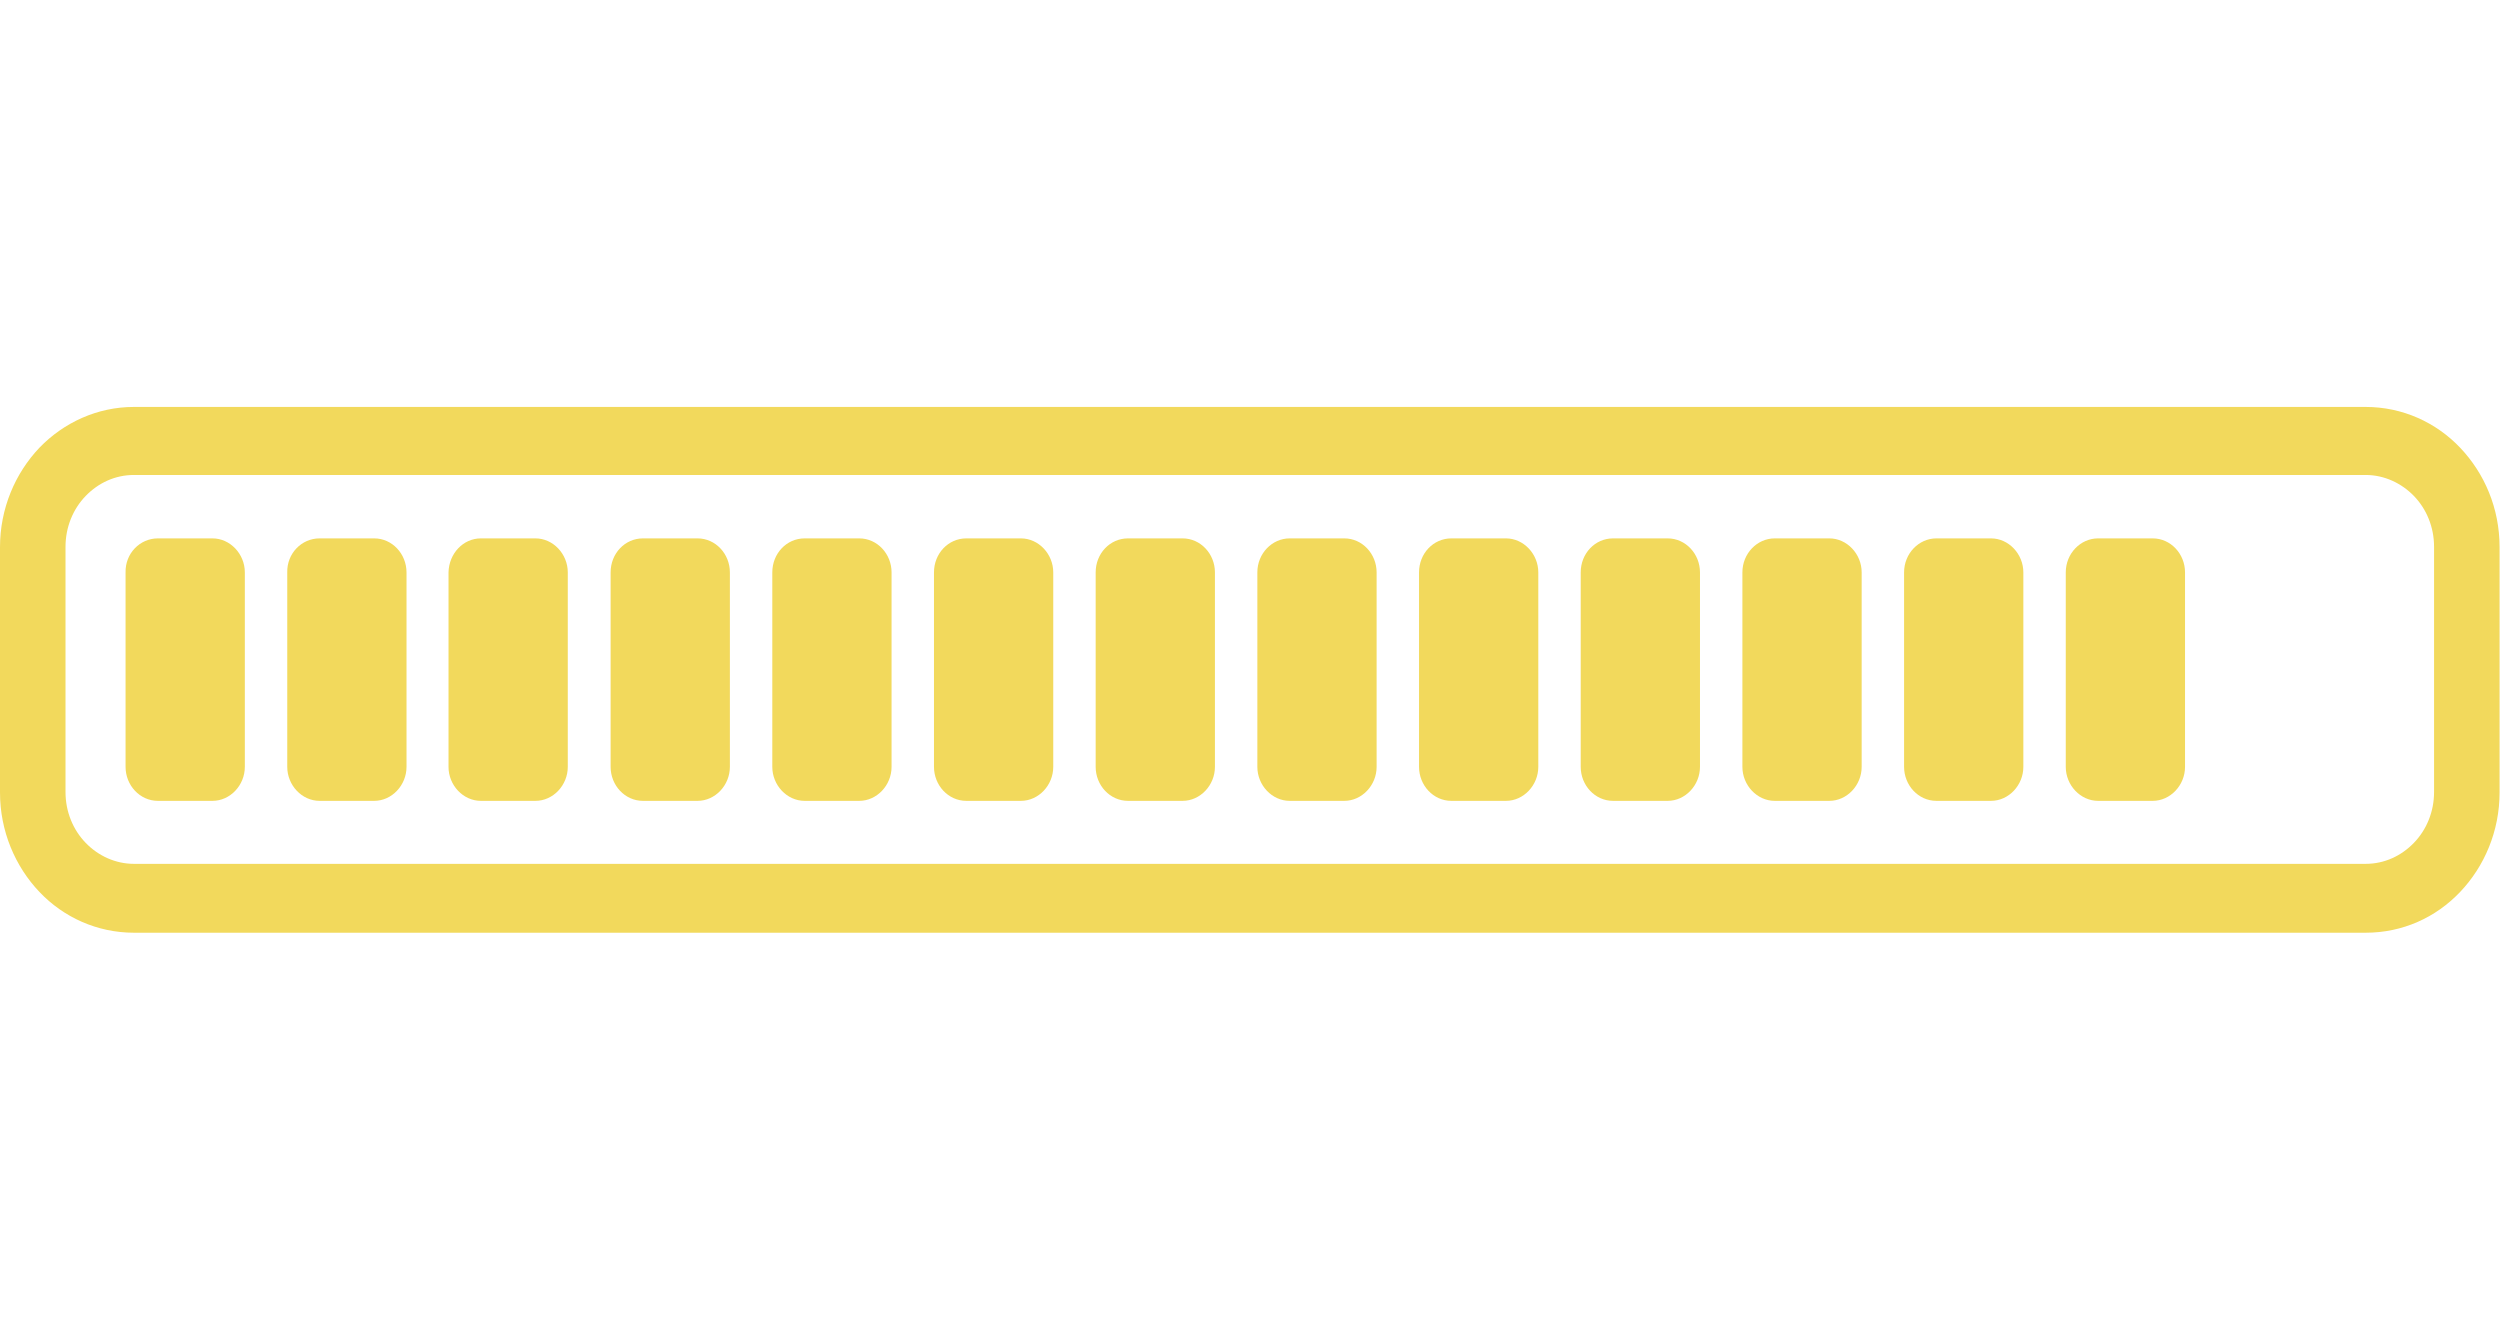
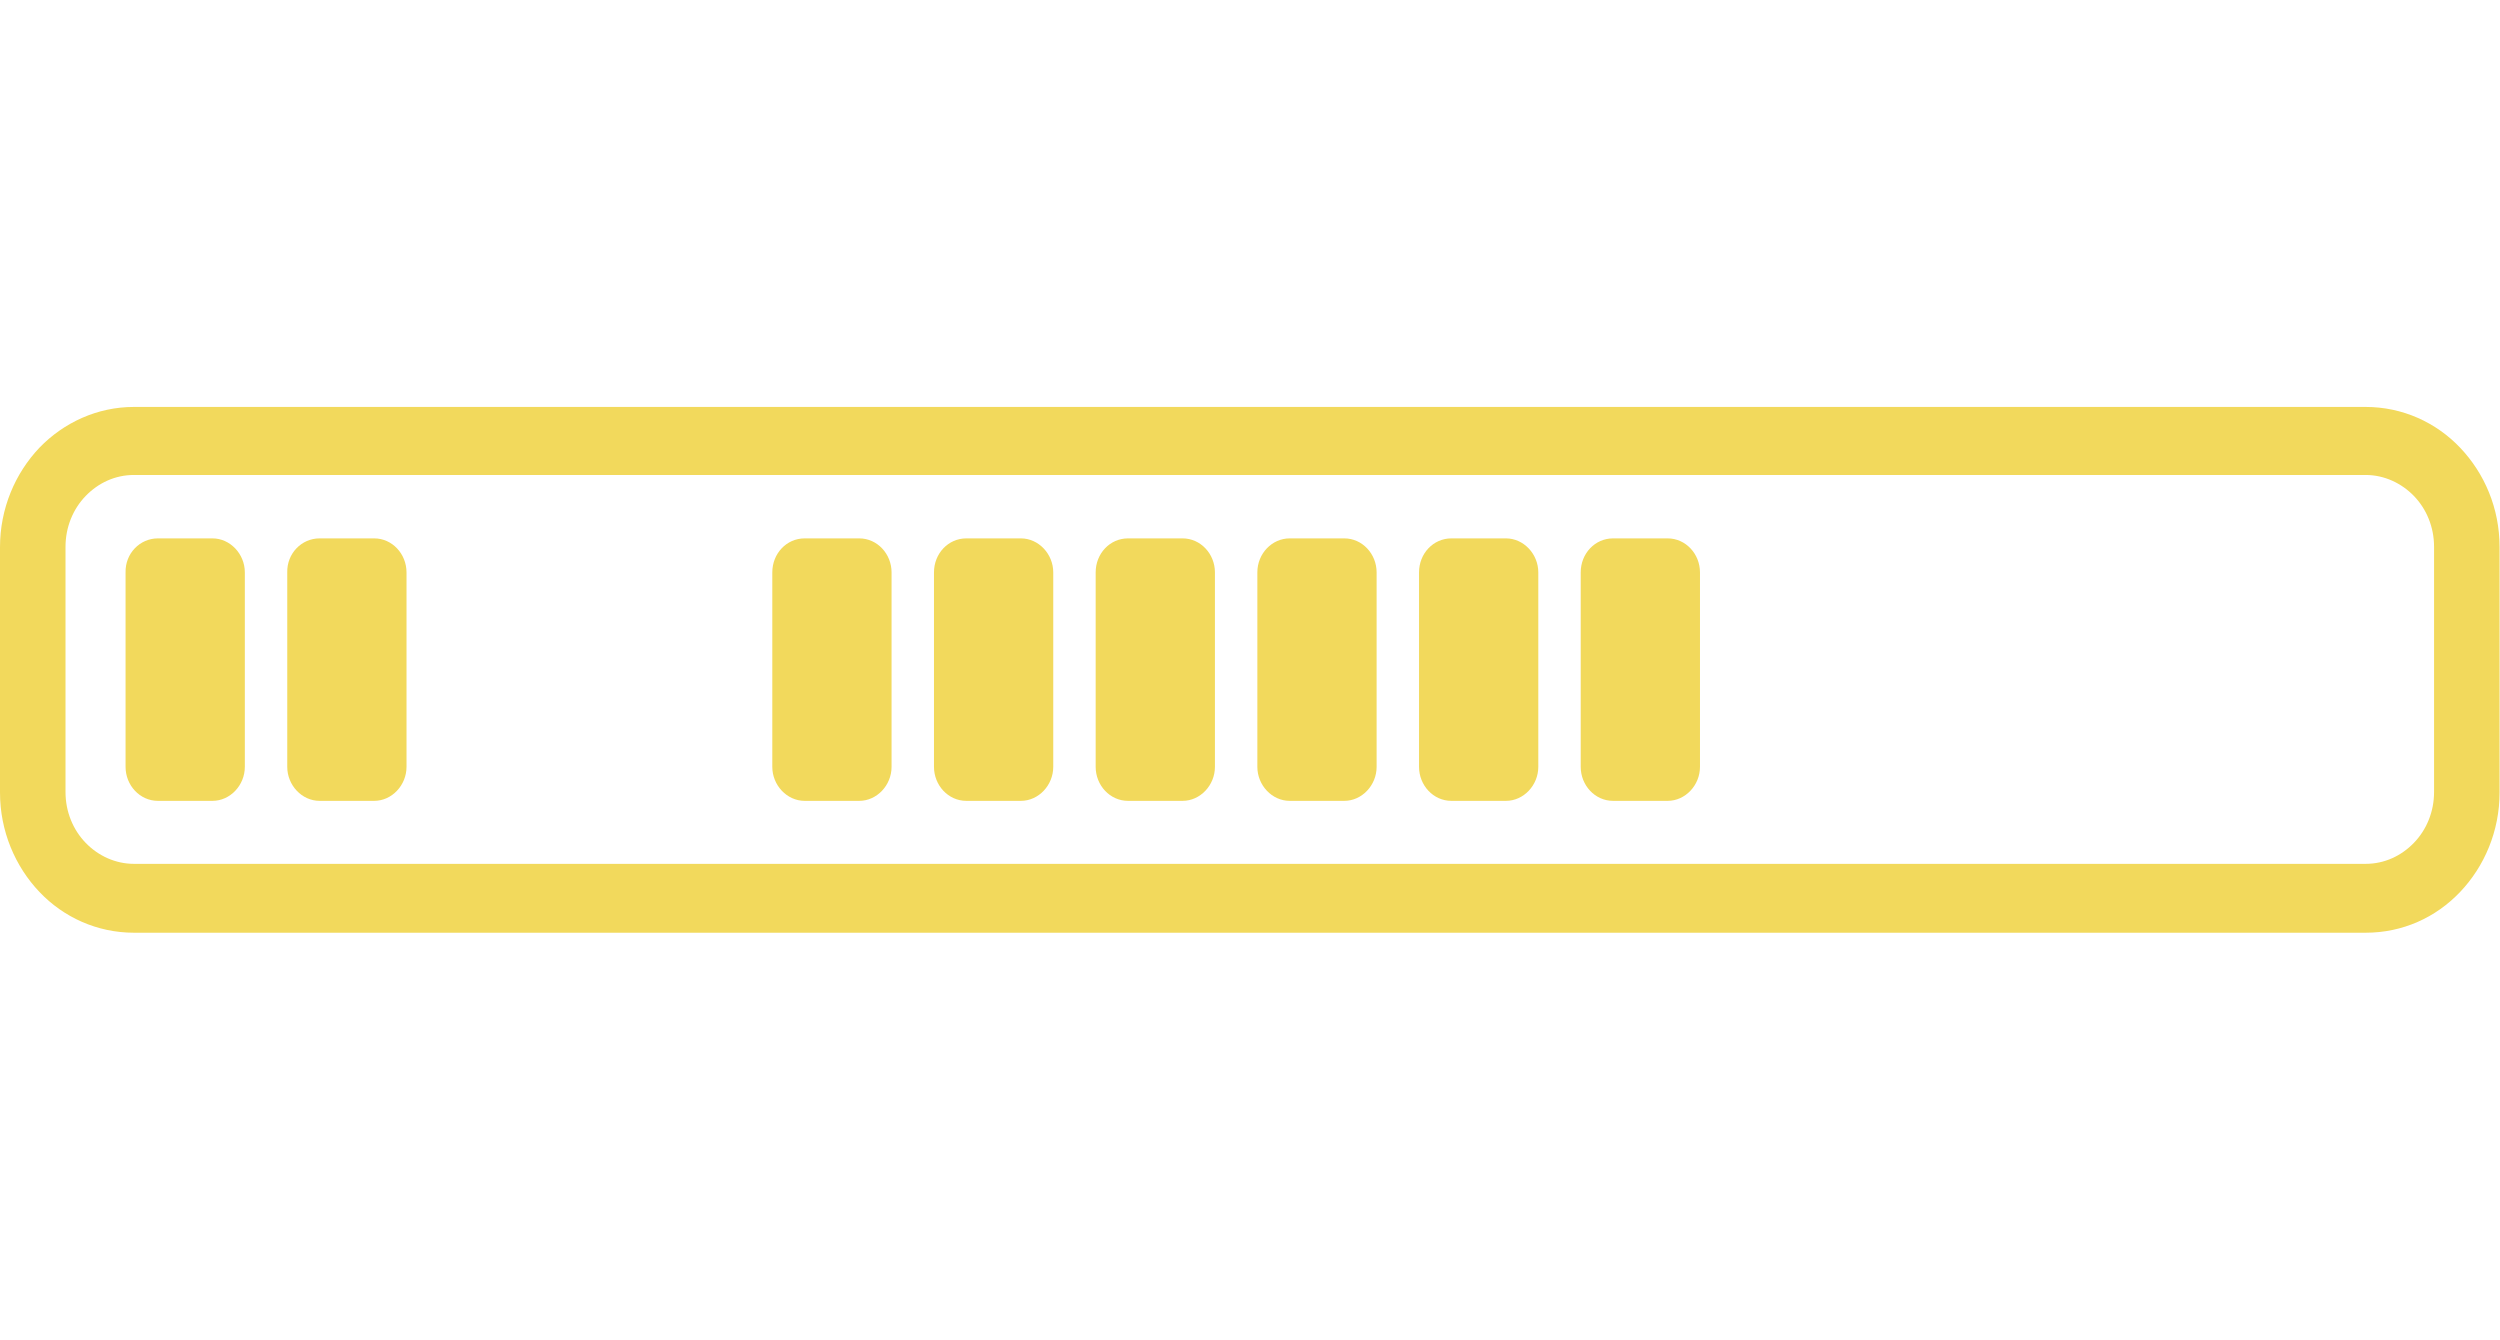
<svg xmlns="http://www.w3.org/2000/svg" version="1.1" id="Слой_1" x="0px" y="0px" viewBox="0 261.9 595.3 319" style="enable-background:new 0 261.9 595.3 319;" xml:space="preserve">
  <style type="text/css">
	.st0{fill:#F2D95C;}
</style>
  <g id="Слой_x0020_1">
    <path class="st0" d="M31.9,358.8h531.4c8.8,0,16.8,3.7,22.5,9.7c5.8,6.1,9.4,14.4,9.4,23.7v58.4c0,9.2-3.6,17.6-9.4,23.7   c-5.8,6.1-13.7,9.7-22.5,9.7H31.9c-8.8,0-16.8-3.7-22.5-9.7C3.6,468.2,0,459.8,0,450.6v-58.4c0-9.2,3.6-17.6,9.4-23.7   C15.2,362.5,23.2,358.8,31.9,358.8z M563.3,375H31.9c-4.5,0-8.5,1.9-11.5,5s-4.8,7.4-4.8,12.1v58.4c0,4.7,1.8,9,4.8,12.1   c3,3.1,7.1,5,11.5,5h531.4c4.5,0,8.5-1.9,11.5-5s4.8-7.4,4.8-12.1v-58.4c0-4.7-1.8-9-4.8-12.1C571.9,377,567.8,375,563.3,375z" />
    <path class="st0" d="M37.6,390.1h13c4.2,0,7.7,3.7,7.7,8.1v46.3c0,4.4-3.5,8.1-7.7,8.1h-13c-4.3,0-7.7-3.7-7.7-8.1v-46.3   C29.8,393.7,33.3,390.1,37.6,390.1z" />
    <path class="st0" d="M76.1,390.1h13c4.3,0,7.7,3.7,7.7,8.1v46.3c0,4.4-3.5,8.1-7.7,8.1h-13c-4.2,0-7.7-3.7-7.7-8.1v-46.3   C68.3,393.7,71.8,390.1,76.1,390.1z" />
-     <path class="st0" d="M114.5,390.1h13c4.2,0,7.7,3.7,7.7,8.1v46.3c0,4.4-3.5,8.1-7.7,8.1h-13c-4.2,0-7.7-3.7-7.7-8.1v-46.3   C106.9,393.7,110.3,390.1,114.5,390.1z" />
-     <path class="st0" d="M153.1,390.1h13c4.3,0,7.7,3.7,7.7,8.1v46.3c0,4.4-3.5,8.1-7.7,8.1h-13c-4.3,0-7.7-3.7-7.7-8.1v-46.3   C145.4,393.7,148.8,390.1,153.1,390.1z" />
    <path class="st0" d="M191.6,390.1h13c4.3,0,7.7,3.7,7.7,8.1v46.3c0,4.4-3.5,8.1-7.7,8.1h-13c-4.2,0-7.7-3.7-7.7-8.1v-46.3   C183.9,393.7,187.3,390.1,191.6,390.1z" />
    <path class="st0" d="M230.1,390.1h13c4.2,0,7.7,3.7,7.7,8.1v46.3c0,4.4-3.5,8.1-7.7,8.1h-13c-4.3,0-7.7-3.7-7.7-8.1v-46.3   C222.4,393.7,225.8,390.1,230.1,390.1z" />
    <path class="st0" d="M268.6,390.1h13c4.3,0,7.7,3.7,7.7,8.1v46.3c0,4.4-3.5,8.1-7.7,8.1h-13c-4.3,0-7.7-3.7-7.7-8.1v-46.3   C260.9,393.7,264.3,390.1,268.6,390.1z" />
    <path class="st0" d="M307.1,390.1h13c4.3,0,7.7,3.7,7.7,8.1v46.3c0,4.4-3.5,8.1-7.7,8.1h-13c-4.2,0-7.7-3.7-7.7-8.1v-46.3   C299.4,393.7,302.9,390.1,307.1,390.1z" />
    <path class="st0" d="M345.6,390.1h13c4.2,0,7.7,3.7,7.7,8.1v46.3c0,4.4-3.5,8.1-7.7,8.1h-13c-4.3,0-7.7-3.7-7.7-8.1v-46.3   C337.9,393.7,341.3,390.1,345.6,390.1z" />
    <path class="st0" d="M384.1,390.1h13c4.3,0,7.7,3.7,7.7,8.1v46.3c0,4.4-3.5,8.1-7.7,8.1h-13c-4.3,0-7.7-3.7-7.7-8.1v-46.3   C376.4,393.7,379.8,390.1,384.1,390.1z" />
-     <path class="st0" d="M422.6,390.1h13c4.2,0,7.7,3.7,7.7,8.1v46.3c0,4.4-3.5,8.1-7.7,8.1h-13c-4.2,0-7.7-3.7-7.7-8.1v-46.3   C414.9,393.7,418.4,390.1,422.6,390.1z" />
-     <path class="st0" d="M461.1,390.1h13c4.2,0,7.7,3.7,7.7,8.1v46.3c0,4.4-3.5,8.1-7.7,8.1h-13c-4.3,0-7.7-3.7-7.7-8.1v-46.3   C453.4,393.7,456.9,390.1,461.1,390.1z" />
-     <path class="st0" d="M499.6,390.1h13c4.3,0,7.7,3.7,7.7,8.1v46.3c0,4.4-3.5,8.1-7.7,8.1h-13c-4.2,0-7.7-3.7-7.7-8.1v-46.3   C491.9,393.7,495.4,390.1,499.6,390.1z" />
  </g>
</svg>